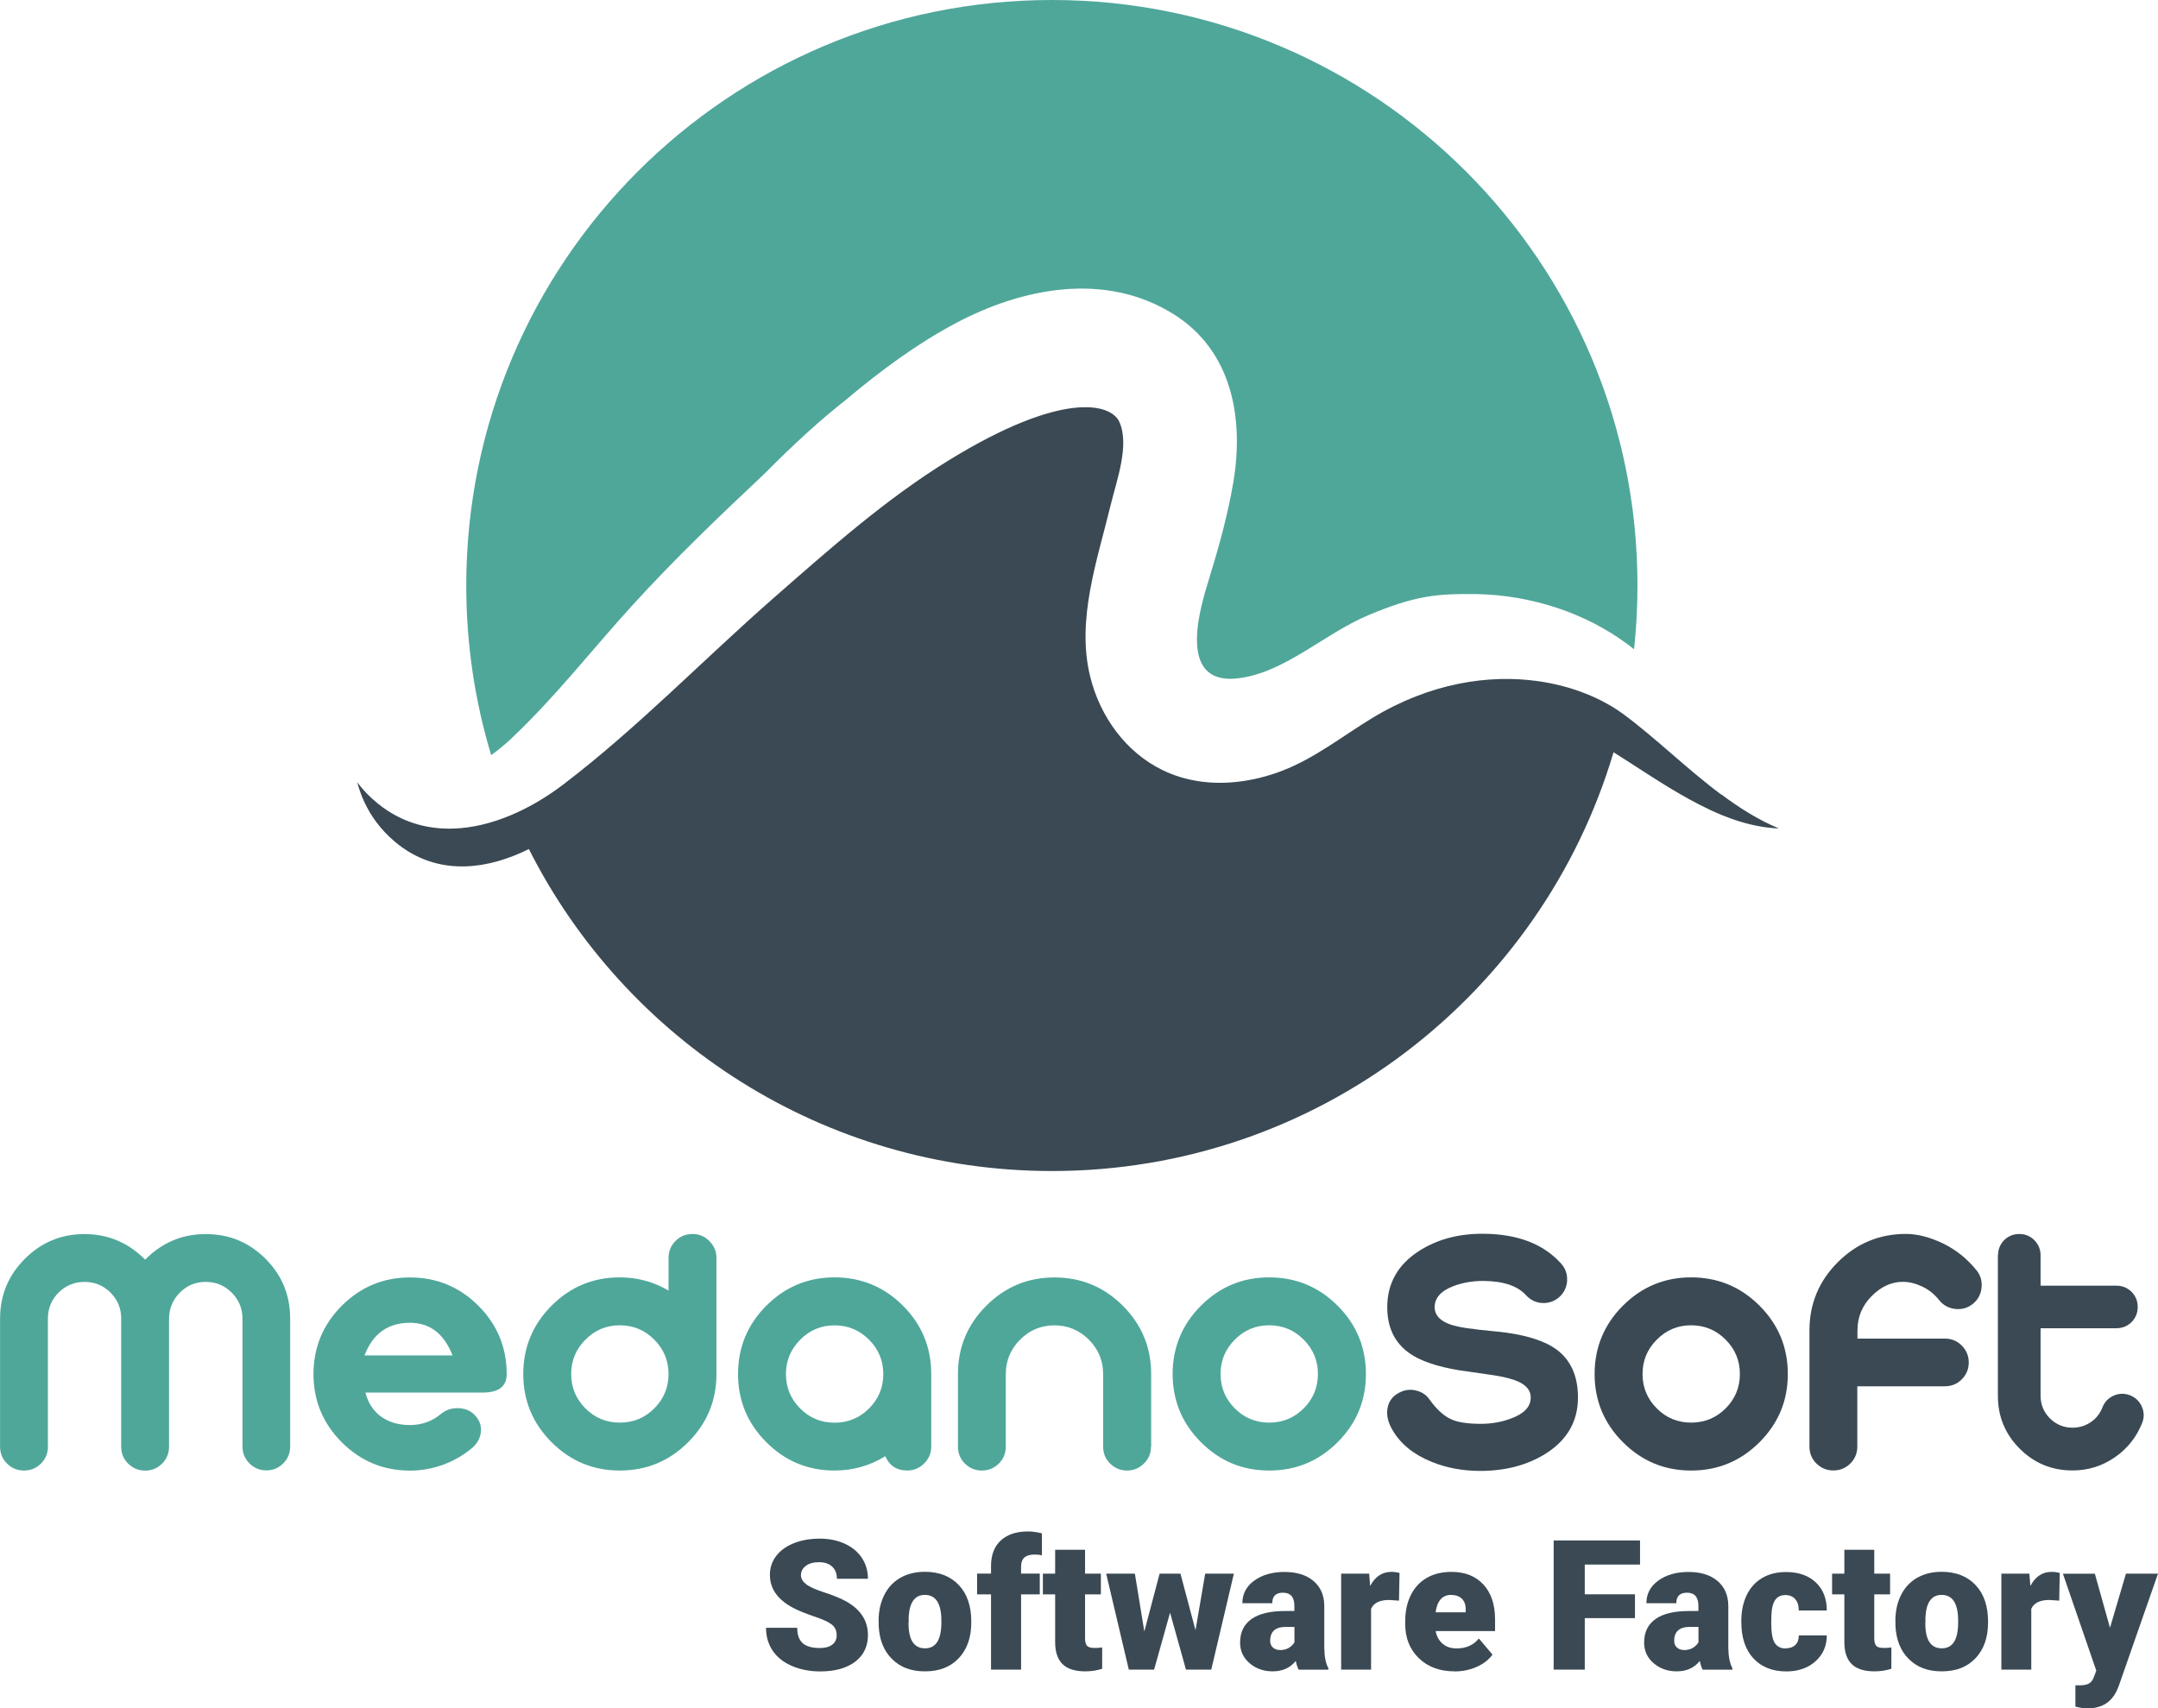
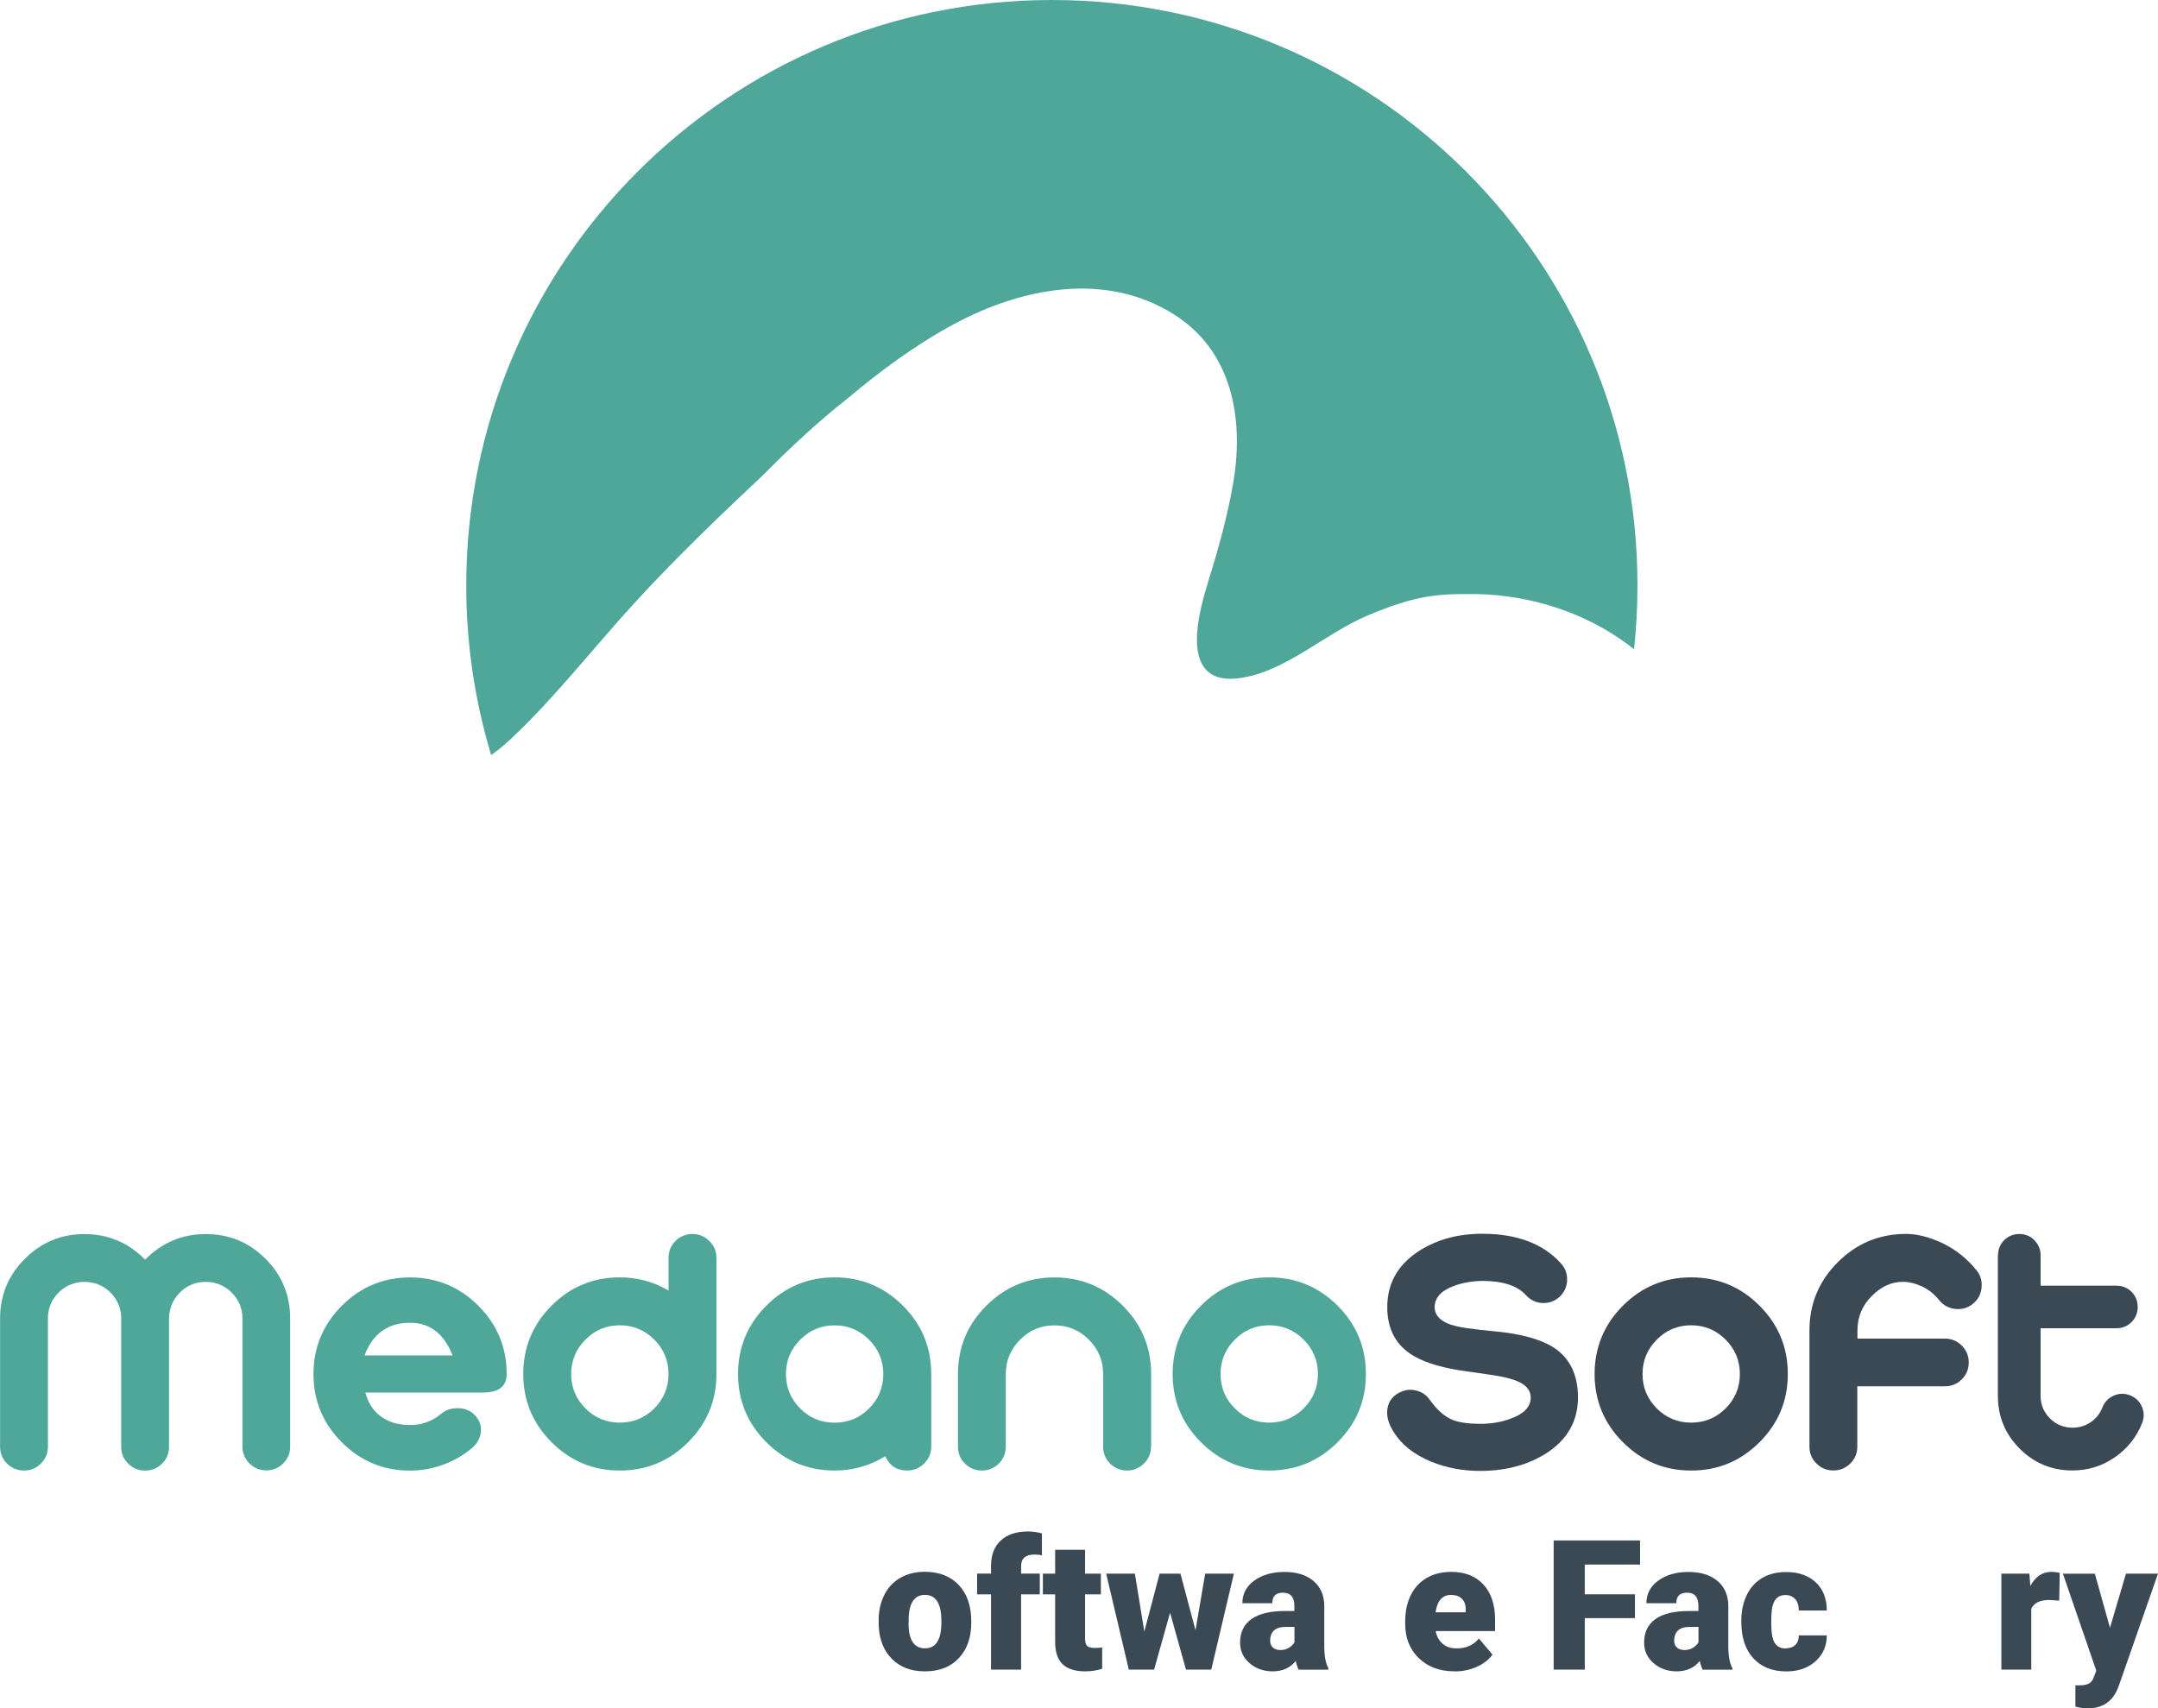
<svg xmlns="http://www.w3.org/2000/svg" id="Layer_2" data-name="Layer 2" viewBox="0 0 285.06 225.7">
  <defs>
    <style>
      .cls-1 {
        fill: #3a4953;
      }

      .cls-2 {
        fill: #4fa79a;
      }
    </style>
  </defs>
  <g id="Capa_1" data-name="Capa 1">
    <g>
      <g>
        <g>
-           <path class="cls-1" d="m227.33,104.95c-4.5-3.36-8.66-7.47-12.81-10.54-2.92-2.16-6.82-3.77-11.29-4.41-6.55-.94-14.3.23-21.91,4.83-3.98,2.41-7.63,5.35-12,7.02-1.91.73-3.92,1.23-5.95,1.45-3.33.36-6.71-.06-9.79-1.55-4.9-2.38-8.28-7.12-9.57-12.35-1.87-7.56.96-15.45,2.72-22.75.74-3.07,2.54-7.89,1.11-10.95-1.12-2.39-7.47-4.13-22.49,5.1-8.39,5.16-15.81,11.77-23.21,18.25-9.25,8.11-17.95,17.14-27.74,24.6-4.19,3.19-9.39,5.66-14.52,5.82-3.47.11-6.9-.83-9.96-3.3-1.07-.86-1.98-1.81-2.73-2.82.23.87.53,1.72.91,2.55h0c.9,1.95,2.22,3.74,4.01,5.26,2.9,2.47,6.16,3.41,9.44,3.3,2.81-.1,5.65-.96,8.31-2.29,12.74,25.24,38.9,42.54,69.1,42.54,35.07,0,64.69-23.33,74.18-55.33,3.25,2.04,6.58,4.34,10.03,6.23,3.81,2.1,7.75,3.69,11.82,3.84-2.68-1.1-5.21-2.7-7.65-4.52Z" />
          <path class="cls-2" d="m67.62,97.49c5.73-5.4,10.67-11.77,15.97-17.58,5.54-6.08,11.33-11.62,17.32-17.25,0,0,0,0,.01-.01h0c.4-.4.79-.8,1.19-1.19.12-.12.23-.23.35-.35.29-.29.59-.58.89-.87.12-.12.25-.24.37-.36.33-.32.66-.63,1-.95.08-.08.16-.15.24-.23.43-.4.86-.8,1.29-1.19.03-.03.06-.06.09-.09.39-.36.79-.71,1.19-1.07.1-.08.2-.17.29-.26.35-.31.71-.62,1.06-.92.09-.08.18-.15.27-.23.9-.76,1.81-1.51,2.73-2.23.01-.01.03-.02.04-.04,4.47-3.75,9.18-7.22,14.21-9.91,8.93-4.77,19.85-6.89,28.87-1.27,7.73,4.82,9.33,13.72,7.93,22.14-.74,4.4-1.94,8.7-3.25,12.95-1.04,3.36-4.07,13.06,2.79,13.1.34,0,.72-.02,1.12-.07,6.15-.76,11.3-5.86,17.11-8.31,6.25-2.64,9.17-2.86,13.99-2.81.17,0,.34,0,.51,0,7.07.17,14.16,2.43,19.84,6.66.28.21.54.41.81.63.3-2.77.45-5.59.45-8.44C216.31,34.63,181.68,0,138.95,0S61.59,34.63,61.59,77.36c0,7.79,1.15,15.31,3.29,22.4.97-.69,1.89-1.46,2.74-2.26Z" />
        </g>
        <g>
          <path class="cls-2" d="m6.33,191.12c0,.88-.31,1.63-.92,2.24-.61.61-1.36.92-2.24.92s-1.63-.31-2.24-.92c-.62-.61-.92-1.36-.92-2.24v-16.92c0-3.08,1.09-5.71,3.27-7.89,2.18-2.18,4.81-3.27,7.89-3.27s5.79,1.13,8,3.38c2.23-2.25,4.89-3.38,8-3.38s5.73,1.09,7.91,3.27c2.17,2.17,3.25,4.8,3.25,7.89v16.92c0,.87-.31,1.61-.92,2.22-.62.61-1.35.92-2.22.92s-1.63-.31-2.24-.92c-.61-.62-.92-1.36-.92-2.22v-16.92c0-1.33-.48-2.48-1.43-3.43-.94-.94-2.08-1.41-3.43-1.41s-2.47.47-3.41,1.41c-.94.95-1.41,2.09-1.43,3.41v16.95c0,.88-.31,1.63-.92,2.24-.61.61-1.36.92-2.24.92s-1.61-.31-2.24-.92c-.61-.61-.92-1.36-.92-2.24v-16.95c0-1.32-.47-2.45-1.41-3.41-.95-.94-2.1-1.41-3.43-1.41s-2.48.47-3.43,1.41c-.94.95-1.41,2.1-1.41,3.43v16.92Z" />
          <path class="cls-2" d="m60.64,186.04c.94.06,1.68.42,2.22,1.08.56.66.77,1.4.64,2.22-.12.78-.52,1.45-1.21,2.02-1.13.94-2.4,1.66-3.82,2.18-1.41.5-2.84.75-4.31.75-3.52,0-6.52-1.25-9.01-3.74-2.49-2.49-3.74-5.5-3.74-9.01s1.25-6.54,3.74-9.03c2.49-2.49,5.5-3.74,9.01-3.74s6.54,1.25,9.03,3.74c2.49,2.49,3.74,5.5,3.74,9.03,0,1.63-1.06,2.44-3.17,2.44h-15.49c.31,1.23.91,2.22,1.8,2.97,1.07.88,2.43,1.32,4.09,1.32,1.55,0,2.92-.49,4.09-1.47.69-.56,1.49-.81,2.4-.75Zm-.86-6.97c-1.13-2.88-3-4.31-5.63-4.31-2.9,0-4.9,1.43-6,4.31h11.63Z" />
          <path class="cls-2" d="m88.31,166.19c0-.88.31-1.63.92-2.24.61-.61,1.36-.92,2.24-.92s1.6.31,2.22.92c.63.62.95,1.36.95,2.24v15.34c0,3.52-1.25,6.52-3.74,9.01-2.49,2.49-5.5,3.74-9.03,3.74s-6.52-1.25-9.01-3.74c-2.49-2.49-3.74-5.5-3.74-9.01s1.25-6.54,3.74-9.03c2.49-2.49,5.49-3.74,9.01-3.74,2.31,0,4.46.58,6.44,1.74v-4.31Zm-1.89,19.89c1.26-1.26,1.89-2.78,1.89-4.55s-.63-3.29-1.89-4.55c-1.26-1.26-2.78-1.89-4.55-1.89s-3.28.63-4.53,1.89c-1.26,1.26-1.89,2.77-1.89,4.55s.63,3.29,1.89,4.55c1.25,1.25,2.75,1.87,4.53,1.87s3.29-.62,4.55-1.87Z" />
          <path class="cls-2" d="m123.01,191.12c0,.88-.32,1.63-.95,2.24-.62.61-1.36.92-2.22.92-1.38,0-2.34-.63-2.9-1.89-2.05,1.26-4.29,1.89-6.7,1.89-3.52,0-6.52-1.25-9.01-3.74-2.49-2.49-3.74-5.5-3.74-9.01s1.25-6.54,3.74-9.03c2.49-2.49,5.5-3.74,9.01-3.74s6.54,1.25,9.03,3.74c2.49,2.49,3.74,5.5,3.74,9.03v9.58Zm-12.77-16.02c-1.77,0-3.28.63-4.53,1.89-1.26,1.26-1.89,2.77-1.89,4.55s.63,3.29,1.89,4.55c1.24,1.25,2.75,1.87,4.53,1.87s3.29-.62,4.55-1.87c1.26-1.26,1.89-2.78,1.89-4.55s-.63-3.29-1.89-4.55c-1.26-1.26-2.78-1.89-4.55-1.89Z" />
          <path class="cls-2" d="m152.04,191.12c0,.88-.31,1.63-.94,2.24-.62.61-1.35.92-2.22.92s-1.63-.31-2.24-.92c-.62-.61-.92-1.36-.92-2.24v-9.58c0-1.77-.63-3.29-1.89-4.55-1.26-1.26-2.78-1.89-4.55-1.89s-3.28.63-4.53,1.89c-1.26,1.26-1.89,2.77-1.89,4.55v9.58c0,.88-.31,1.63-.92,2.24-.61.61-1.36.92-2.24.92s-1.63-.31-2.24-.92c-.62-.61-.92-1.36-.92-2.24v-9.58c0-3.53,1.25-6.54,3.74-9.03,2.49-2.49,5.49-3.74,9.01-3.74s6.54,1.25,9.03,3.74c2.49,2.49,3.74,5.5,3.74,9.03v9.58Z" />
          <path class="cls-2" d="m167.65,168.76c3.53,0,6.54,1.25,9.04,3.74,2.49,2.49,3.74,5.5,3.74,9.03s-1.25,6.52-3.74,9.01c-2.49,2.49-5.5,3.74-9.04,3.74s-6.52-1.25-9.01-3.74c-2.49-2.49-3.74-5.5-3.74-9.01s1.25-6.54,3.74-9.03c2.49-2.49,5.49-3.74,9.01-3.74Zm-4.53,8.22c-1.26,1.26-1.89,2.77-1.89,4.55s.63,3.29,1.89,4.55c1.25,1.25,2.75,1.87,4.53,1.87s3.29-.62,4.55-1.87c1.26-1.26,1.89-2.78,1.89-4.55s-.63-3.29-1.89-4.55c-1.26-1.26-2.77-1.89-4.55-1.89s-3.28.63-4.53,1.89Z" />
          <path class="cls-1" d="m207.01,169.16c-.04.86-.38,1.59-1.01,2.18-.64.57-1.39.84-2.24.81-.87-.04-1.59-.39-2.18-1.03-1.13-1.25-3.01-1.87-5.65-1.89-1.42,0-2.75.23-3.98.7-1.63.63-2.44,1.56-2.44,2.77s.98,2.09,2.95,2.53c.69.16,1.7.31,3.03.46,1.87.19,3.03.31,3.47.37,2.9.41,5.07,1.12,6.51,2.13,1.98,1.4,2.97,3.55,2.97,6.44,0,3.13-1.41,5.6-4.22,7.39-2.4,1.52-5.26,2.29-8.57,2.31-2.4.01-4.61-.4-6.61-1.23-2.33-.95-4.03-2.34-5.1-4.17-.59-1-.81-1.95-.66-2.86.16-1.02.78-1.77,1.85-2.22.67-.28,1.35-.31,2.04-.11.7.19,1.25.57,1.65,1.14.94,1.32,1.91,2.2,2.9,2.64.88.4,2.19.59,3.93.59,1.44-.01,2.78-.25,4.02-.73,1.68-.63,2.53-1.54,2.53-2.75s-.99-2.05-2.97-2.55c-.69-.19-1.7-.37-3.03-.55-1.96-.28-3.12-.44-3.47-.5-2.9-.48-5.07-1.22-6.51-2.22-1.98-1.38-2.97-3.41-2.97-6.11,0-3.14,1.39-5.61,4.17-7.41,2.41-1.55,5.25-2.32,8.55-2.29,4.48.03,7.89,1.33,10.22,3.91.58.64.86,1.39.81,2.24Z" />
          <path class="cls-1" d="m223.39,168.76c3.53,0,6.54,1.25,9.03,3.74,2.49,2.49,3.74,5.5,3.74,9.03s-1.25,6.52-3.74,9.01c-2.49,2.49-5.5,3.74-9.03,3.74s-6.52-1.25-9.01-3.74c-2.49-2.49-3.74-5.5-3.74-9.01s1.25-6.54,3.74-9.03c2.49-2.49,5.5-3.74,9.01-3.74Zm-4.53,8.22c-1.26,1.26-1.89,2.77-1.89,4.55s.63,3.29,1.89,4.55c1.25,1.25,2.75,1.87,4.53,1.87s3.29-.62,4.55-1.87c1.26-1.26,1.89-2.78,1.89-4.55s-.63-3.29-1.89-4.55c-1.26-1.26-2.78-1.89-4.55-1.89s-3.28.63-4.53,1.89Z" />
          <path class="cls-1" d="m245.34,176.85h11.56c.88,0,1.63.31,2.24.92.61.62.92,1.36.92,2.24s-.31,1.6-.92,2.22c-.61.62-1.36.92-2.24.92h-11.56v7.96c0,.88-.31,1.63-.92,2.24-.62.61-1.36.92-2.24.92s-1.63-.31-2.24-.92c-.62-.61-.92-1.36-.92-2.24v-15.34c0-3.52,1.25-6.52,3.74-9.01,2.49-2.49,5.49-3.74,9.01-3.74,1.49,0,3.12.42,4.88,1.25,1.74.85,3.22,2.04,4.44,3.56.54.67.76,1.44.66,2.31-.09.88-.48,1.59-1.16,2.13-.68.54-1.45.76-2.33.66-.86-.1-1.57-.49-2.11-1.16-.61-.78-1.36-1.38-2.24-1.8-.87-.41-1.72-.62-2.57-.62-1.48,0-2.84.62-4.09,1.87-1.26,1.26-1.89,2.78-1.89,4.55v1.08Z" />
          <path class="cls-1" d="m263.93,165.84c0-.78.27-1.44.81-2,.56-.54,1.22-.81,2-.81s1.44.27,1.98.81c.55.56.83,1.22.83,2v4.02h10.02c.78,0,1.44.27,2,.81.54.56.81,1.22.81,2s-.27,1.44-.81,2c-.56.54-1.22.81-2,.81h-10.02v8.92c0,1.16.41,2.15,1.23,2.99.83.82,1.83,1.23,2.99,1.23.88,0,1.68-.24,2.39-.72.72-.48,1.24-1.14,1.56-1.96.28-.72.78-1.24,1.5-1.56.7-.31,1.42-.32,2.15-.04.72.29,1.24.79,1.56,1.5.31.72.32,1.44.04,2.15-.75,1.89-1.97,3.42-3.65,4.57-1.67,1.14-3.53,1.71-5.56,1.71-2.73,0-5.05-.96-6.97-2.88-1.92-1.92-2.88-4.25-2.88-6.99v-18.57Z" />
        </g>
      </g>
      <g>
-         <path class="cls-1" d="m110.52,216.04c0-.6-.21-1.07-.64-1.41s-1.17-.68-2.24-1.04-1.95-.71-2.62-1.04c-2.21-1.09-3.32-2.58-3.32-4.48,0-.95.28-1.78.83-2.5s1.33-1.29,2.34-1.69,2.14-.6,3.4-.6,2.33.22,3.3.66,1.73,1.06,2.27,1.87.81,1.73.81,2.77h-4.1c0-.7-.21-1.23-.64-1.62s-1-.57-1.73-.57-1.31.16-1.74.49-.64.74-.64,1.24c0,.44.23.83.7,1.19s1.29.72,2.47,1.1,2.15.79,2.91,1.22c1.84,1.06,2.77,2.53,2.77,4.39,0,1.49-.56,2.66-1.69,3.52s-2.67,1.28-4.63,1.28c-1.38,0-2.63-.25-3.76-.74s-1.96-1.18-2.53-2.04-.85-1.86-.85-2.98h4.12c0,.91.24,1.59.71,2.02s1.24.65,2.3.65c.68,0,1.22-.15,1.61-.44s.59-.71.59-1.24Z" />
        <path class="cls-1" d="m116.06,214.12c0-1.27.25-2.39.74-3.38s1.2-1.75,2.12-2.28,2-.8,3.25-.8c1.9,0,3.39.59,4.49,1.76s1.64,2.78,1.64,4.8v.14c0,1.98-.55,3.54-1.65,4.71s-2.58,1.74-4.46,1.74-3.25-.54-4.35-1.62-1.68-2.55-1.77-4.4v-.67Zm3.95.25c0,1.17.18,2.03.55,2.58s.91.82,1.63.82c1.41,0,2.12-1.08,2.16-3.25v-.4c0-2.27-.73-3.41-2.18-3.41-1.32,0-2.04.98-2.14,2.94v.71Z" />
        <path class="cls-1" d="m130.91,220.58v-9.94h-1.84v-2.74h1.84v-1.01c0-1.45.43-2.57,1.28-3.36s2.05-1.2,3.59-1.2c.56,0,1.18.08,1.85.25v2.91c-.23-.07-.55-.11-.96-.11-1.2,0-1.79.52-1.79,1.55v.97h2.47v2.74h-2.47v9.94h-3.96Z" />
        <path class="cls-1" d="m143.33,204.75v3.15h2.09v2.74h-2.09v5.8c0,.48.09.81.26,1s.51.28,1.02.28c.39,0,.72-.02.98-.07v2.82c-.71.23-1.45.34-2.23.34-1.36,0-2.36-.32-3.01-.96s-.97-1.61-.97-2.92v-6.29h-1.62v-2.74h1.62v-3.15h3.95Z" />
        <path class="cls-1" d="m157.92,215.38l1.28-7.48h3.79l-2.99,12.68h-3.34l-2.1-7.52-2.11,7.52h-3.34l-2.99-12.68h3.79l1.25,7.65,2.02-7.65h2.75l1.99,7.48Z" />
        <path class="cls-1" d="m171.54,220.58c-.14-.26-.27-.64-.38-1.14-.73.91-1.74,1.37-3.05,1.37-1.2,0-2.21-.36-3.05-1.08s-1.25-1.63-1.25-2.72c0-1.38.51-2.41,1.52-3.12s2.49-1.05,4.43-1.05h1.22v-.67c0-1.17-.5-1.75-1.51-1.75-.94,0-1.41.46-1.41,1.39h-3.95c0-1.23.52-2.22,1.56-2.98s2.37-1.15,3.99-1.15,2.89.39,3.83,1.18,1.42,1.87,1.44,3.25v5.61c.02,1.16.2,2.05.54,2.67v.2h-3.95Zm-2.47-2.58c.49,0,.9-.11,1.22-.32s.56-.45.7-.71v-2.03h-1.15c-1.38,0-2.06.62-2.06,1.85,0,.36.12.65.36.87s.55.33.93.33Z" />
-         <path class="cls-1" d="m184.8,211.47l-1.3-.09c-1.24,0-2.04.39-2.39,1.17v8.03h-3.95v-12.68h3.7l.13,1.63c.66-1.24,1.59-1.86,2.78-1.86.42,0,.79.05,1.1.14l-.07,3.67Z" />
        <path class="cls-1" d="m192.14,220.81c-1.95,0-3.52-.58-4.72-1.74s-1.8-2.67-1.8-4.53v-.33c0-1.3.24-2.44.72-3.43s1.18-1.76,2.1-2.3,2.02-.81,3.28-.81c1.78,0,3.19.55,4.22,1.66s1.55,2.65,1.55,4.62v1.54h-7.85c.14.71.45,1.27.93,1.68s1.09.61,1.85.61c1.25,0,2.23-.44,2.93-1.31l1.8,2.13c-.49.68-1.19,1.22-2.09,1.62s-1.87.6-2.91.6Zm-.45-10.1c-1.16,0-1.84.77-2.06,2.3h3.98v-.3c.02-.63-.14-1.12-.48-1.47s-.82-.52-1.44-.52Z" />
        <path class="cls-1" d="m215.97,213.78h-6.63v6.8h-4.11v-17.06h11.41v3.18h-7.3v3.93h6.63v3.16Z" />
        <path class="cls-1" d="m224.91,220.58c-.14-.26-.27-.64-.38-1.14-.73.91-1.74,1.37-3.05,1.37-1.2,0-2.21-.36-3.05-1.08s-1.25-1.63-1.25-2.72c0-1.38.51-2.41,1.52-3.12s2.49-1.05,4.43-1.05h1.22v-.67c0-1.17-.5-1.75-1.51-1.75-.94,0-1.41.46-1.41,1.39h-3.95c0-1.23.52-2.22,1.56-2.98s2.37-1.15,3.99-1.15,2.89.39,3.83,1.18,1.42,1.87,1.44,3.25v5.61c.02,1.16.2,2.05.54,2.67v.2h-3.95Zm-2.47-2.58c.49,0,.9-.11,1.22-.32s.56-.45.7-.71v-2.03h-1.15c-1.38,0-2.06.62-2.06,1.85,0,.36.12.65.36.87s.55.33.93.33Z" />
        <path class="cls-1" d="m235.87,217.77c.55,0,.98-.15,1.29-.45s.45-.72.45-1.26h3.7c0,1.39-.5,2.53-1.49,3.42s-2.28,1.34-3.85,1.34c-1.84,0-3.3-.58-4.36-1.73s-1.59-2.76-1.59-4.8v-.16c0-1.28.24-2.41.71-3.39s1.15-1.73,2.04-2.26,1.95-.79,3.16-.79c1.65,0,2.96.46,3.93,1.37s1.45,2.15,1.45,3.71h-3.7c0-.66-.16-1.16-.48-1.51s-.75-.53-1.29-.53c-1.02,0-1.62.65-1.79,1.96-.05.41-.08.98-.08,1.71,0,1.27.15,2.16.46,2.65s.79.74,1.45.74Z" />
-         <path class="cls-1" d="m247.58,204.75v3.15h2.09v2.74h-2.09v5.8c0,.48.09.81.26,1s.51.28,1.02.28c.39,0,.72-.02.98-.07v2.82c-.71.23-1.45.34-2.23.34-1.36,0-2.36-.32-3.01-.96s-.97-1.61-.97-2.92v-6.29h-1.62v-2.74h1.62v-3.15h3.95Z" />
-         <path class="cls-1" d="m250.37,214.12c0-1.27.25-2.39.74-3.38s1.2-1.75,2.12-2.28,2-.8,3.25-.8c1.9,0,3.39.59,4.49,1.76s1.64,2.78,1.64,4.8v.14c0,1.98-.55,3.54-1.65,4.71s-2.58,1.74-4.46,1.74-3.25-.54-4.35-1.62-1.68-2.55-1.77-4.4v-.67Zm3.95.25c0,1.17.18,2.03.55,2.58s.91.82,1.63.82c1.41,0,2.12-1.08,2.16-3.25v-.4c0-2.27-.73-3.41-2.18-3.41-1.32,0-2.04.98-2.14,2.94v.71Z" />
        <path class="cls-1" d="m272.01,211.47l-1.3-.09c-1.24,0-2.04.39-2.39,1.17v8.03h-3.95v-12.68h3.7l.13,1.63c.66-1.24,1.59-1.86,2.78-1.86.42,0,.79.05,1.1.14l-.07,3.67Z" />
        <path class="cls-1" d="m278.72,215.05l2.11-7.15h4.23l-5.17,14.8-.22.54c-.73,1.64-2.03,2.46-3.89,2.46-.52,0-1.06-.08-1.63-.23v-2.81h.52c.55,0,.98-.08,1.27-.24.29-.16.51-.45.65-.86l.32-.84-4.41-12.81h4.22l2,7.15Z" />
      </g>
    </g>
  </g>
</svg>